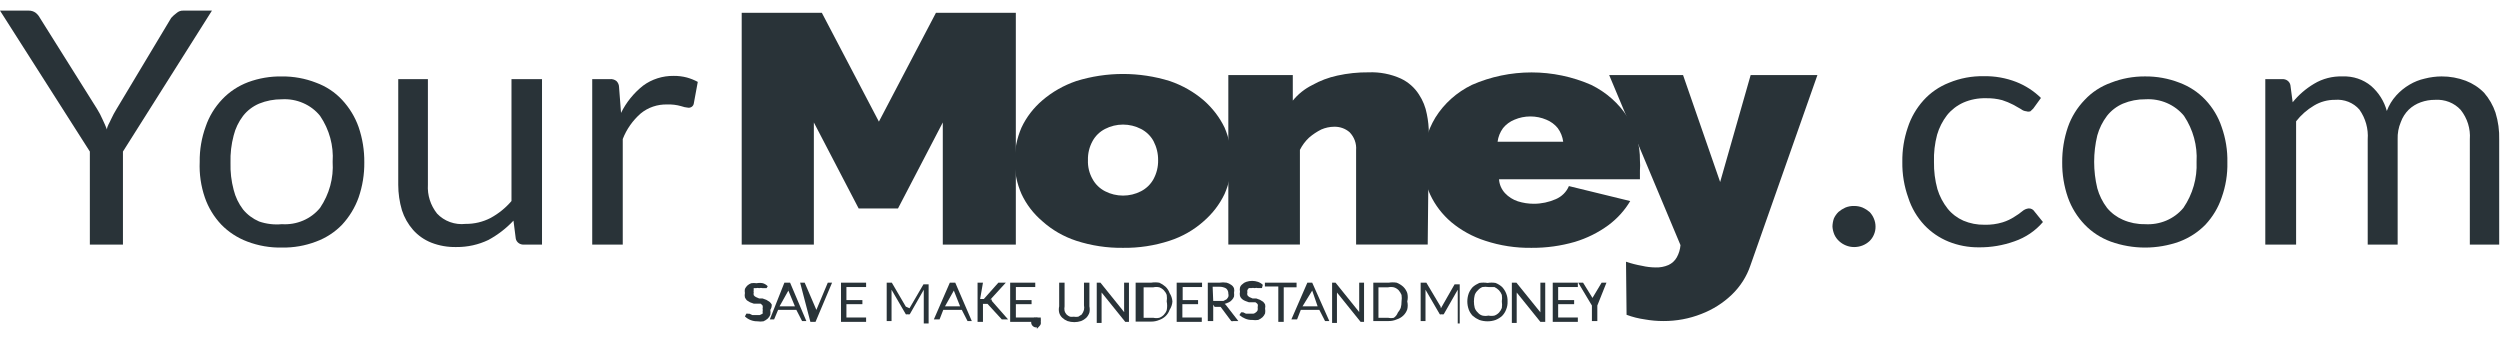
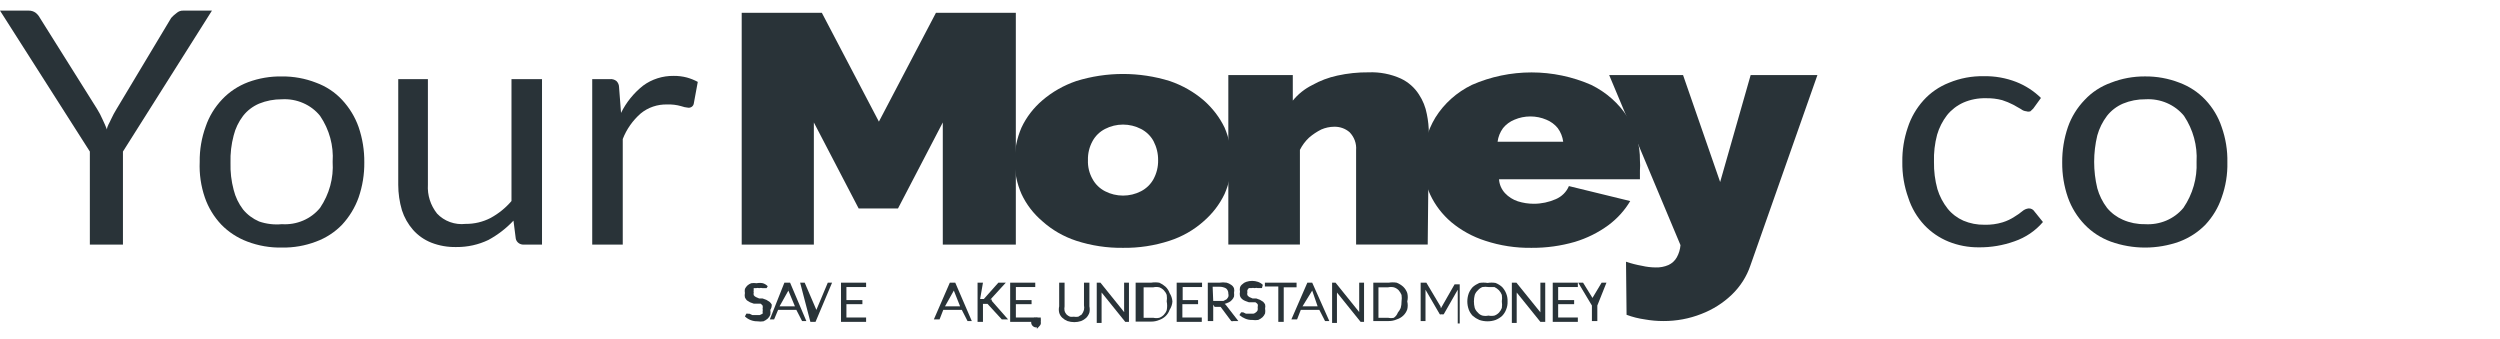
<svg xmlns="http://www.w3.org/2000/svg" width="118" height="16" viewBox="0 0 118 16" fill="none">
  <g clip-path="url(#clip0_6047_78593)">
    <path d="M5.803 7.153V11.545H4.241V7.153L0 0.501H1.346C1.468 0.497 1.587 0.533 1.683 0.603C1.768 0.67 1.836 0.753 1.885 0.847L4.578 5.137C4.681 5.301 4.771 5.473 4.847 5.65C4.928 5.805 4.982 5.959 5.049 6.113C5.049 5.959 5.17 5.805 5.238 5.638C5.317 5.466 5.407 5.298 5.507 5.137L8.079 0.847C8.155 0.762 8.24 0.684 8.334 0.616C8.377 0.577 8.428 0.546 8.483 0.526C8.539 0.506 8.598 0.498 8.657 0.501H10.004L5.803 7.153Z" fill="#293338" />
    <path d="M13.304 3.608C13.858 3.602 14.407 3.703 14.92 3.903C15.39 4.075 15.811 4.352 16.145 4.712C16.493 5.086 16.759 5.523 16.926 5.996C17.11 6.535 17.201 7.099 17.195 7.666C17.201 8.228 17.11 8.788 16.926 9.322C16.757 9.796 16.492 10.232 16.145 10.607C15.806 10.958 15.387 11.231 14.92 11.403C14.406 11.599 13.857 11.695 13.304 11.685C12.747 11.696 12.193 11.6 11.675 11.403C11.21 11.228 10.791 10.956 10.45 10.607C10.098 10.235 9.832 9.798 9.669 9.322C9.483 8.78 9.401 8.21 9.426 7.64C9.418 7.072 9.514 6.507 9.709 5.971C9.871 5.494 10.137 5.057 10.49 4.686C10.827 4.33 11.247 4.053 11.715 3.877C12.222 3.69 12.761 3.598 13.304 3.608ZM13.304 10.581C13.648 10.604 13.992 10.545 14.307 10.411C14.622 10.277 14.897 10.07 15.108 9.81C15.543 9.166 15.751 8.405 15.701 7.64C15.753 6.875 15.545 6.114 15.108 5.47C14.898 5.208 14.623 5 14.308 4.864C13.994 4.727 13.649 4.666 13.304 4.686C12.934 4.684 12.567 4.753 12.227 4.892C11.928 5.021 11.669 5.219 11.473 5.47C11.262 5.747 11.111 6.061 11.029 6.394C10.917 6.814 10.867 7.246 10.88 7.679C10.867 8.111 10.917 8.543 11.029 8.963C11.111 9.296 11.262 9.611 11.473 9.888C11.673 10.131 11.932 10.325 12.227 10.453C12.571 10.572 12.94 10.616 13.304 10.581Z" fill="#293338" />
    <path d="M20.197 3.736V8.719C20.166 9.207 20.319 9.69 20.628 10.08C20.795 10.258 21.004 10.396 21.239 10.481C21.473 10.566 21.725 10.596 21.974 10.568C22.388 10.572 22.796 10.475 23.159 10.286C23.536 10.08 23.869 9.81 24.142 9.489V3.736H25.583V11.544H24.735C24.644 11.552 24.554 11.527 24.482 11.475C24.41 11.423 24.36 11.347 24.344 11.261L24.236 10.414C23.896 10.777 23.496 11.085 23.052 11.326C22.584 11.55 22.067 11.665 21.544 11.66C21.138 11.67 20.735 11.6 20.359 11.454C20.025 11.321 19.73 11.114 19.497 10.851C19.259 10.579 19.081 10.264 18.972 9.926C18.856 9.533 18.797 9.127 18.797 8.719V3.736H20.197Z" fill="#293338" />
    <path d="M27.953 11.545V3.736H28.774C28.832 3.728 28.89 3.732 28.946 3.748C29.002 3.763 29.054 3.79 29.098 3.826C29.174 3.902 29.218 4.003 29.219 4.109L29.313 5.329C29.556 4.834 29.91 4.395 30.35 4.045C30.765 3.737 31.278 3.574 31.804 3.582C32.013 3.58 32.222 3.606 32.423 3.659C32.602 3.709 32.773 3.778 32.935 3.865L32.746 4.892C32.736 4.949 32.705 5 32.657 5.036C32.61 5.071 32.551 5.089 32.49 5.085C32.371 5.074 32.253 5.048 32.141 5.008C31.931 4.949 31.713 4.923 31.494 4.931C31.036 4.918 30.589 5.069 30.242 5.355C29.863 5.687 29.573 6.101 29.394 6.562V11.545H27.953Z" fill="#293338" />
    <path d="M44.5 11.546V5.78L42.386 9.838H40.528L38.414 5.78V11.546H35.008V0.604H38.791L41.484 5.741L44.177 0.604H47.947V11.546H44.5Z" fill="#293338" />
    <path d="M53.007 11.698C52.256 11.708 51.51 11.595 50.799 11.364C50.202 11.168 49.656 10.853 49.197 10.44C48.777 10.083 48.442 9.645 48.214 9.155C47.998 8.663 47.889 8.135 47.891 7.601C47.889 7.06 47.998 6.523 48.214 6.022C48.444 5.533 48.779 5.096 49.197 4.738C49.664 4.337 50.208 4.028 50.799 3.826C52.234 3.38 53.78 3.38 55.215 3.826C55.806 4.028 56.35 4.337 56.817 4.738C57.23 5.1 57.564 5.536 57.8 6.022C58.016 6.523 58.126 7.06 58.123 7.601C58.126 8.135 58.016 8.663 57.8 9.155C57.567 9.643 57.233 10.079 56.817 10.44C56.354 10.854 55.803 11.17 55.202 11.364C54.496 11.595 53.753 11.708 53.007 11.698ZM51.351 7.563C51.339 7.871 51.413 8.177 51.566 8.449C51.698 8.694 51.904 8.896 52.159 9.027C52.419 9.162 52.711 9.232 53.007 9.232C53.303 9.232 53.595 9.162 53.855 9.027C54.109 8.896 54.316 8.694 54.448 8.449C54.595 8.175 54.669 7.871 54.663 7.563C54.667 7.251 54.593 6.943 54.448 6.664C54.316 6.419 54.109 6.217 53.855 6.086C53.595 5.951 53.303 5.88 53.007 5.88C52.711 5.88 52.419 5.951 52.159 6.086C51.904 6.217 51.698 6.419 51.566 6.664C51.415 6.941 51.341 7.251 51.351 7.563Z" fill="#293338" />
    <path d="M67.388 11.543H64.008V7.087C64.021 6.933 64 6.778 63.947 6.632C63.894 6.486 63.809 6.352 63.699 6.239C63.5 6.067 63.24 5.975 62.972 5.982C62.763 5.984 62.556 6.028 62.366 6.111C62.157 6.215 61.962 6.345 61.787 6.496C61.609 6.663 61.464 6.859 61.356 7.074V11.543H57.977V3.542H61.02V4.749C61.266 4.445 61.578 4.195 61.935 4.017C62.303 3.81 62.703 3.658 63.12 3.568C63.605 3.461 64.103 3.409 64.601 3.414C65.126 3.393 65.648 3.495 66.122 3.709C66.473 3.876 66.767 4.135 66.971 4.454C67.16 4.74 67.288 5.058 67.348 5.391C67.41 5.692 67.441 5.997 67.442 6.303L67.388 11.543Z" fill="#293338" />
    <path d="M72.288 11.698C71.547 11.709 70.808 11.596 70.107 11.365C69.512 11.175 68.963 10.873 68.492 10.479C68.074 10.12 67.739 9.683 67.509 9.194C67.283 8.709 67.168 8.184 67.172 7.653C67.164 6.914 67.364 6.187 67.751 5.547C68.162 4.888 68.759 4.354 69.475 4.006C70.357 3.619 71.317 3.418 72.288 3.418C73.26 3.418 74.22 3.619 75.103 4.006C75.814 4.353 76.411 4.882 76.826 5.534C77.215 6.15 77.415 6.857 77.405 7.576C77.418 7.73 77.418 7.885 77.405 8.038C77.405 8.193 77.405 8.334 77.405 8.462H70.754C70.769 8.704 70.868 8.935 71.036 9.117C71.201 9.293 71.409 9.425 71.642 9.502C71.885 9.579 72.14 9.618 72.396 9.618C72.754 9.618 73.108 9.543 73.433 9.4C73.716 9.279 73.938 9.058 74.052 8.783L76.947 9.49C76.684 9.932 76.332 10.321 75.91 10.633C75.437 10.979 74.904 11.244 74.335 11.416C73.672 11.608 72.982 11.703 72.288 11.698ZM70.686 6.69H73.783C73.754 6.459 73.666 6.239 73.527 6.048C73.386 5.873 73.201 5.736 72.989 5.65C72.751 5.548 72.495 5.496 72.235 5.496C71.975 5.496 71.718 5.548 71.481 5.65C71.268 5.736 71.083 5.873 70.942 6.048C70.803 6.239 70.715 6.459 70.686 6.69Z" fill="#293338" />
    <path d="M76.748 12.353C76.993 12.437 77.245 12.501 77.501 12.546C77.709 12.595 77.921 12.62 78.134 12.623C78.347 12.632 78.56 12.592 78.754 12.508C78.921 12.43 79.057 12.304 79.144 12.148C79.244 11.969 79.303 11.772 79.319 11.57L75.953 3.543H79.44L81.191 8.591L82.631 3.543H85.782L82.618 12.533C82.444 13.05 82.144 13.521 81.743 13.907C81.332 14.302 80.842 14.612 80.302 14.819C79.734 15.043 79.126 15.156 78.511 15.153C78.218 15.153 77.925 15.128 77.636 15.076C77.341 15.035 77.052 14.962 76.774 14.858L76.748 12.353Z" fill="#293338" />
-     <path d="M86.492 10.698C86.494 10.567 86.517 10.437 86.559 10.312C86.611 10.198 86.684 10.093 86.775 10.004C86.872 9.921 86.981 9.852 87.098 9.799C87.23 9.744 87.372 9.718 87.516 9.722C87.654 9.721 87.791 9.747 87.919 9.799C88.037 9.852 88.146 9.921 88.243 10.004C88.33 10.094 88.398 10.198 88.445 10.312C88.498 10.434 88.526 10.565 88.525 10.698C88.527 10.83 88.5 10.961 88.445 11.083C88.398 11.193 88.33 11.293 88.243 11.378C88.149 11.465 88.04 11.535 87.919 11.584C87.791 11.635 87.654 11.661 87.516 11.661C87.381 11.661 87.248 11.635 87.125 11.584C87.005 11.535 86.895 11.465 86.802 11.378C86.711 11.294 86.638 11.194 86.586 11.083C86.533 10.96 86.501 10.83 86.492 10.698Z" fill="#293338" />
    <path d="M95.97 5.124L95.835 5.253C95.774 5.274 95.707 5.274 95.647 5.253C95.552 5.245 95.463 5.209 95.391 5.15L95.027 4.944C94.859 4.857 94.684 4.784 94.502 4.726C94.252 4.66 93.994 4.63 93.735 4.636C93.368 4.627 93.005 4.697 92.671 4.842C92.37 4.978 92.107 5.181 91.903 5.432C91.689 5.711 91.529 6.024 91.432 6.357C91.32 6.776 91.27 7.209 91.284 7.641C91.276 8.074 91.331 8.507 91.446 8.926C91.547 9.26 91.711 9.573 91.93 9.85C92.126 10.093 92.38 10.287 92.671 10.415C92.984 10.548 93.325 10.614 93.667 10.608C93.959 10.616 94.251 10.577 94.529 10.492C94.73 10.429 94.921 10.338 95.094 10.223C95.222 10.145 95.343 10.06 95.458 9.966C95.54 9.894 95.644 9.849 95.754 9.837C95.808 9.835 95.862 9.847 95.91 9.872C95.957 9.897 95.996 9.934 96.024 9.979L96.427 10.479C96.074 10.895 95.608 11.21 95.081 11.391C94.543 11.584 93.972 11.68 93.398 11.674C92.908 11.678 92.422 11.586 91.971 11.404C91.534 11.226 91.143 10.958 90.826 10.621C90.481 10.25 90.224 9.812 90.072 9.337C89.876 8.791 89.781 8.218 89.79 7.641C89.782 7.092 89.868 6.546 90.046 6.023C90.198 5.551 90.45 5.114 90.786 4.739C91.115 4.373 91.53 4.087 91.998 3.904C92.516 3.69 93.076 3.585 93.64 3.596C94.161 3.587 94.679 3.679 95.162 3.866C95.603 4.039 96.001 4.297 96.333 4.623L95.97 5.124Z" fill="#293338" />
    <path d="M101.241 3.607C101.799 3.601 102.353 3.702 102.87 3.903C103.339 4.078 103.758 4.355 104.095 4.712C104.444 5.083 104.706 5.521 104.863 5.996C105.053 6.533 105.144 7.098 105.132 7.665C105.145 8.228 105.054 8.789 104.863 9.322C104.704 9.797 104.442 10.234 104.095 10.606C103.754 10.955 103.335 11.227 102.87 11.403C101.824 11.779 100.671 11.779 99.625 11.403C99.158 11.23 98.739 10.958 98.4 10.606C98.044 10.236 97.774 9.798 97.606 9.322C97.421 8.788 97.33 8.228 97.336 7.665C97.331 7.099 97.422 6.535 97.606 5.996C97.772 5.519 98.043 5.081 98.4 4.712C98.738 4.35 99.163 4.073 99.639 3.903C100.147 3.704 100.692 3.604 101.241 3.607ZM101.241 10.581C101.587 10.603 101.933 10.545 102.25 10.411C102.567 10.276 102.844 10.07 103.058 9.81C103.496 9.166 103.713 8.407 103.678 7.64C103.723 6.875 103.516 6.116 103.085 5.469C102.872 5.208 102.595 5 102.278 4.863C101.961 4.727 101.615 4.666 101.268 4.686C100.902 4.682 100.539 4.752 100.204 4.891C99.906 5.02 99.646 5.219 99.45 5.469C99.239 5.748 99.084 6.062 98.992 6.394C98.795 7.214 98.795 8.066 98.992 8.885C99.084 9.218 99.239 9.531 99.45 9.81C99.65 10.053 99.909 10.247 100.204 10.375C100.529 10.517 100.883 10.587 101.241 10.581Z" fill="#293338" />
-     <path d="M106.922 11.544V3.736H107.716C107.807 3.728 107.897 3.752 107.969 3.805C108.041 3.857 108.09 3.933 108.107 4.018L108.214 4.827C108.493 4.481 108.835 4.185 109.224 3.954C109.626 3.711 110.095 3.591 110.571 3.607C111.063 3.587 111.545 3.748 111.917 4.057C112.279 4.374 112.536 4.784 112.658 5.238C112.757 4.97 112.907 4.722 113.102 4.506C113.284 4.305 113.497 4.131 113.735 3.992C113.955 3.862 114.196 3.766 114.448 3.71C114.707 3.643 114.974 3.609 115.243 3.607C115.635 3.605 116.023 3.675 116.387 3.813C116.714 3.939 117.008 4.131 117.249 4.378C117.489 4.655 117.672 4.973 117.787 5.315C117.916 5.732 117.975 6.165 117.962 6.599V11.544H116.576V6.574C116.613 6.077 116.46 5.584 116.145 5.187C115.995 5.023 115.808 4.896 115.598 4.813C115.387 4.731 115.16 4.696 114.933 4.712C114.703 4.71 114.475 4.75 114.26 4.827C114.047 4.903 113.854 5.021 113.694 5.174C113.524 5.342 113.396 5.544 113.317 5.765C113.209 6.022 113.159 6.297 113.169 6.574V11.544H111.756V6.574C111.793 6.079 111.655 5.586 111.365 5.174C111.226 5.013 111.048 4.887 110.846 4.806C110.644 4.726 110.425 4.693 110.207 4.712C109.859 4.71 109.518 4.804 109.224 4.981C108.895 5.176 108.607 5.429 108.376 5.726V11.544H106.922Z" fill="#293338" />
    <path d="M36.183 13.6H36.102H35.995C35.942 13.585 35.886 13.585 35.833 13.6C35.785 13.586 35.733 13.586 35.685 13.6H35.577C35.57 13.629 35.57 13.66 35.577 13.69C35.565 13.727 35.565 13.768 35.577 13.805C35.564 13.847 35.564 13.892 35.577 13.934C35.603 13.973 35.641 14.004 35.685 14.024L35.833 14.088H35.995L36.17 14.152L36.318 14.242C36.361 14.279 36.397 14.322 36.425 14.37C36.432 14.46 36.409 14.55 36.358 14.627C36.371 14.704 36.371 14.782 36.358 14.858C36.331 14.925 36.29 14.986 36.237 15.038C36.177 15.091 36.109 15.134 36.035 15.166C35.941 15.181 35.846 15.181 35.752 15.166C35.642 15.168 35.533 15.148 35.431 15.108C35.33 15.069 35.237 15.01 35.16 14.935L35.227 14.807C35.238 14.802 35.249 14.8 35.261 14.8C35.273 14.8 35.284 14.802 35.294 14.807H35.375L35.51 14.871H35.699H35.86L35.995 14.807C36.001 14.773 36.001 14.738 35.995 14.704C36.007 14.658 36.007 14.609 35.995 14.563C36.008 14.517 36.008 14.468 35.995 14.422C35.967 14.389 35.935 14.358 35.9 14.332H35.752H35.577L35.402 14.268L35.254 14.178C35.215 14.136 35.183 14.088 35.16 14.036C35.145 13.969 35.145 13.899 35.16 13.831C35.147 13.767 35.147 13.702 35.16 13.638C35.188 13.582 35.224 13.53 35.268 13.484C35.322 13.434 35.386 13.395 35.456 13.368C35.541 13.355 35.627 13.355 35.712 13.368C35.81 13.349 35.91 13.349 36.008 13.368C36.096 13.396 36.175 13.444 36.237 13.51L36.183 13.6Z" fill="#293338" />
    <path d="M38.059 15.153H37.857L37.588 14.627H36.726L36.538 15.076H36.336L37.023 13.342H37.292L38.059 15.153ZM36.794 14.46H37.521L37.211 13.715C37.207 13.659 37.207 13.603 37.211 13.548C37.205 13.578 37.205 13.608 37.211 13.638C37.205 13.663 37.205 13.689 37.211 13.715L36.794 14.46Z" fill="#293338" />
    <path d="M37.766 13.342H37.981L38.533 14.627C38.533 14.627 38.533 14.691 38.533 14.716C38.539 14.755 38.539 14.794 38.533 14.832C38.539 14.794 38.539 14.755 38.533 14.716V14.627L39.072 13.342H39.274L38.493 15.192H38.25L37.766 13.342Z" fill="#293338" />
    <path d="M40.88 13.342V13.548H39.951V14.164H40.705V14.357H39.951V14.986H40.88V15.192H39.695V13.342H40.88Z" fill="#293338" />
-     <path d="M42.929 14.55V14.614C42.929 14.614 42.929 14.614 42.929 14.55C42.929 14.55 42.929 14.485 42.929 14.55L43.588 13.419H43.831V15.269H43.602V13.676L42.942 14.832C42.928 14.839 42.911 14.842 42.895 14.842C42.879 14.842 42.863 14.839 42.848 14.832C42.833 14.839 42.817 14.842 42.801 14.842C42.785 14.842 42.768 14.839 42.754 14.832L42.081 13.676C42.082 13.698 42.082 13.719 42.081 13.74V15.153H41.852V13.342H42.094L42.754 14.472L42.929 14.55Z" fill="#293338" />
    <path d="M45.869 15.153H45.667L45.398 14.627H44.522L44.347 15.076H44.28H44.078L44.832 13.342H45.088L45.869 15.153ZM44.603 14.46H45.317L45.021 13.715C45.016 13.659 45.016 13.603 45.021 13.548C45.026 13.578 45.026 13.608 45.021 13.638C45.026 13.663 45.026 13.689 45.021 13.715L44.603 14.46Z" fill="#293338" />
    <path d="M46.262 14.113H46.437L47.123 13.342H47.191H47.474L46.746 14.139H46.814V14.203L47.581 15.076H47.285L46.612 14.344H46.396V15.192H46.141V13.342H46.396L46.262 14.113Z" fill="#293338" />
    <path d="M48.864 13.342V13.548H47.949V14.164H48.69V14.357H47.949V14.986H48.864V15.192H47.68V13.342H48.864Z" fill="#293338" />
    <path d="M48.991 14.986H49.125V15.05C49.131 15.093 49.131 15.136 49.125 15.179C49.13 15.217 49.13 15.256 49.125 15.294C49.108 15.338 49.08 15.378 49.045 15.41L48.937 15.526C48.943 15.5 48.943 15.474 48.937 15.449H48.856C48.792 15.432 48.737 15.391 48.704 15.335C48.672 15.28 48.663 15.215 48.681 15.153C48.699 15.092 48.742 15.04 48.8 15.009C48.858 14.977 48.926 14.969 48.991 14.986Z" fill="#293338" />
    <path d="M50.679 14.948C50.75 14.961 50.824 14.961 50.895 14.948L51.056 14.845C51.105 14.779 51.142 14.705 51.164 14.627C51.178 14.554 51.178 14.48 51.164 14.408V13.342H51.42V14.46C51.441 14.557 51.441 14.658 51.42 14.755C51.39 14.846 51.339 14.929 51.272 14.999C51.202 15.065 51.12 15.117 51.029 15.153C50.82 15.222 50.593 15.222 50.383 15.153C50.293 15.117 50.211 15.065 50.141 14.999C50.069 14.932 50.017 14.848 49.993 14.755C49.971 14.658 49.971 14.557 49.993 14.46V13.342H50.248V14.46C50.234 14.532 50.234 14.606 50.248 14.678C50.266 14.74 50.298 14.797 50.343 14.845C50.389 14.889 50.444 14.924 50.504 14.948C50.562 14.957 50.621 14.957 50.679 14.948Z" fill="#293338" />
    <path d="M51.941 13.342L53.058 14.729C53.066 14.709 53.066 14.686 53.058 14.665V13.342H53.287V15.192H53.112L51.995 13.805V15.243H51.766V13.342H51.954H51.941Z" fill="#293338" />
    <path d="M55.338 14.229C55.33 14.37 55.283 14.507 55.204 14.627C55.166 14.738 55.101 14.839 55.015 14.922C54.931 15.001 54.83 15.062 54.719 15.102C54.596 15.155 54.463 15.181 54.329 15.179H53.602V13.343H54.329C54.458 13.322 54.59 13.322 54.719 13.343C54.828 13.392 54.928 13.457 55.015 13.535C55.101 13.618 55.166 13.72 55.204 13.831C55.282 13.951 55.328 14.088 55.338 14.229ZM55.069 14.229C55.084 14.127 55.084 14.023 55.069 13.921C55.041 13.84 54.995 13.765 54.934 13.702C54.875 13.64 54.801 13.591 54.719 13.561C54.626 13.54 54.529 13.54 54.436 13.561H53.979V14.999H54.436C54.529 15.02 54.626 15.02 54.719 14.999C54.801 14.969 54.875 14.921 54.934 14.858C54.995 14.795 55.041 14.721 55.069 14.64C55.096 14.504 55.096 14.364 55.069 14.229Z" fill="#293338" />
    <path d="M56.737 13.342V13.548H55.822V14.164H56.549V14.357H55.808V14.986H56.724V15.192H55.539V13.342H56.737Z" fill="#293338" />
    <path d="M57.264 14.382V15.153H57.008V13.342H57.56C57.671 13.324 57.785 13.324 57.896 13.342C57.974 13.363 58.047 13.398 58.112 13.445C58.175 13.485 58.222 13.544 58.246 13.612C58.262 13.68 58.262 13.749 58.246 13.817C58.254 13.877 58.254 13.937 58.246 13.997C58.226 14.054 58.194 14.106 58.152 14.151C58.113 14.2 58.062 14.24 58.004 14.267C57.939 14.298 57.872 14.324 57.802 14.344C57.836 14.363 57.863 14.389 57.883 14.421L58.449 15.153H58.22C58.203 15.16 58.184 15.164 58.166 15.164C58.147 15.164 58.129 15.16 58.112 15.153L57.614 14.485H57.331L57.264 14.382ZM57.264 14.203H57.546H57.748L57.896 14.126C57.928 14.09 57.955 14.051 57.977 14.01C57.992 13.959 57.992 13.906 57.977 13.856C57.979 13.81 57.971 13.764 57.952 13.722C57.934 13.68 57.905 13.642 57.87 13.612C57.768 13.555 57.651 13.528 57.533 13.535H57.237L57.264 14.203Z" fill="#293338" />
    <path d="M59.564 13.598H59.483H59.375C59.322 13.584 59.266 13.584 59.214 13.598C59.165 13.585 59.114 13.585 59.066 13.598H58.944L58.877 13.688C58.87 13.727 58.87 13.766 58.877 13.804C58.864 13.846 58.864 13.89 58.877 13.932C58.901 13.969 58.933 13.999 58.971 14.022L59.119 14.086H59.294L59.469 14.151L59.617 14.241C59.656 14.278 59.688 14.321 59.712 14.369C59.727 14.432 59.727 14.498 59.712 14.562C59.725 14.638 59.725 14.716 59.712 14.793C59.684 14.86 59.643 14.921 59.591 14.973C59.531 15.025 59.463 15.069 59.389 15.101C59.295 15.115 59.2 15.115 59.106 15.101C58.99 15.106 58.874 15.084 58.769 15.037C58.67 14.996 58.579 14.94 58.5 14.87L58.581 14.741H58.675L58.81 14.806H58.998H59.16C59.206 14.795 59.248 14.773 59.281 14.741C59.319 14.716 59.347 14.68 59.362 14.639C59.368 14.592 59.368 14.544 59.362 14.497C59.376 14.451 59.376 14.402 59.362 14.356C59.332 14.32 59.295 14.29 59.254 14.266H59.106H58.944L58.769 14.202C58.715 14.18 58.665 14.149 58.621 14.112C58.578 14.073 58.545 14.025 58.527 13.971C58.512 13.903 58.512 13.833 58.527 13.765C58.514 13.702 58.514 13.636 58.527 13.573C58.545 13.512 58.582 13.458 58.635 13.419C58.687 13.366 58.751 13.326 58.823 13.303C59.002 13.243 59.197 13.243 59.375 13.303C59.462 13.333 59.54 13.381 59.604 13.444L59.564 13.598Z" fill="#293338" />
    <path d="M61.198 13.342V13.561H60.592V15.192H60.336V13.522H59.703V13.342H61.198Z" fill="#293338" />
    <path d="M62.744 15.153H62.542L62.273 14.627H61.397L61.222 15.076H61.155H60.953L61.707 13.342H61.936L62.744 15.153ZM61.478 14.46H62.192L61.936 13.715C61.932 13.659 61.932 13.603 61.936 13.548C61.942 13.578 61.942 13.608 61.936 13.638C61.942 13.663 61.942 13.689 61.936 13.715L61.478 14.46Z" fill="#293338" />
    <path d="M63.037 13.342L64.154 14.729V13.342H64.383V15.192H64.221L63.104 13.805C63.109 13.826 63.109 13.848 63.104 13.869V15.243H62.875V13.342H63.063H63.037Z" fill="#293338" />
    <path d="M66.423 14.229C66.452 14.351 66.452 14.479 66.423 14.601C66.385 14.713 66.321 14.814 66.234 14.896C66.147 14.979 66.041 15.041 65.924 15.076C65.806 15.129 65.677 15.155 65.547 15.153H64.82V13.343H65.547C65.672 13.322 65.8 13.322 65.924 13.343C66.039 13.388 66.144 13.454 66.234 13.535C66.32 13.618 66.384 13.72 66.423 13.831C66.455 13.962 66.455 14.098 66.423 14.229ZM66.153 14.229C66.168 14.127 66.168 14.023 66.153 13.921C66.12 13.842 66.074 13.768 66.019 13.702C65.957 13.637 65.878 13.588 65.79 13.561C65.701 13.542 65.609 13.542 65.52 13.561H65.063V14.999H65.52C65.609 15.019 65.701 15.019 65.79 14.999C65.877 14.938 65.943 14.853 65.978 14.755C66.034 14.689 66.079 14.616 66.113 14.537C66.141 14.437 66.155 14.333 66.153 14.229Z" fill="#293338" />
    <path d="M68.011 14.55V14.614V14.55L68.657 13.419H68.899V15.269H68.805V13.676L68.145 14.832C68.131 14.839 68.115 14.842 68.098 14.842C68.082 14.842 68.066 14.839 68.051 14.832C68.037 14.84 68.02 14.844 68.004 14.844C67.987 14.844 67.971 14.84 67.957 14.832L67.284 13.676V15.153H67.055V13.342H67.324L67.997 14.472C67.997 14.472 67.997 14.524 68.011 14.55Z" fill="#293338" />
    <path d="M71.157 14.228C71.163 14.36 71.14 14.491 71.089 14.614C71.048 14.723 70.984 14.823 70.901 14.909C70.811 14.991 70.706 15.056 70.591 15.102C70.47 15.144 70.343 15.166 70.214 15.166C70.081 15.166 69.949 15.145 69.824 15.102C69.711 15.053 69.606 14.988 69.514 14.909C69.431 14.823 69.367 14.723 69.326 14.614C69.235 14.364 69.235 14.093 69.326 13.843C69.37 13.735 69.434 13.635 69.514 13.548C69.606 13.469 69.711 13.404 69.824 13.355C69.953 13.334 70.085 13.334 70.214 13.355C70.339 13.334 70.466 13.334 70.591 13.355C70.706 13.401 70.811 13.466 70.901 13.548C70.981 13.635 71.045 13.735 71.089 13.843C71.14 13.966 71.163 14.097 71.157 14.228ZM70.887 14.228C70.902 14.126 70.902 14.022 70.887 13.92C70.857 13.84 70.811 13.766 70.753 13.702C70.69 13.639 70.618 13.587 70.537 13.548H70.254C70.161 13.533 70.065 13.533 69.972 13.548C69.888 13.581 69.813 13.634 69.756 13.702C69.689 13.762 69.638 13.837 69.608 13.92C69.556 14.123 69.556 14.334 69.608 14.537C69.638 14.62 69.689 14.695 69.756 14.755C69.811 14.823 69.886 14.872 69.972 14.896C70.065 14.917 70.162 14.917 70.254 14.896C70.348 14.915 70.444 14.915 70.537 14.896C70.62 14.866 70.694 14.817 70.753 14.755C70.811 14.69 70.857 14.617 70.887 14.537C70.902 14.434 70.902 14.331 70.887 14.228Z" fill="#293338" />
    <path d="M71.575 13.342L72.706 14.742V13.342H72.935V15.192H72.706L71.588 13.805C71.593 13.826 71.593 13.848 71.588 13.869V15.243H71.359V13.342H71.548H71.575Z" fill="#293338" />
    <path d="M74.474 13.342V13.548H73.545V14.164H74.299V14.357H73.545V14.986H74.474V15.192H73.289V13.342H74.474Z" fill="#293338" />
    <path d="M75.394 14.421V15.153H75.138V14.421L74.492 13.342H74.721L75.165 14.062C75.165 14.062 75.165 14.062 75.165 14.139V14.216V14.139V14.062L75.596 13.342H75.825L75.394 14.421Z" fill="#293338" />
  </g>
  <defs>
    <clipPath id="clip0_6047_78593">
      <rect width="118" height="15" fill="white" transform="translate(0 0.5)" />
    </clipPath>
  </defs>
</svg>